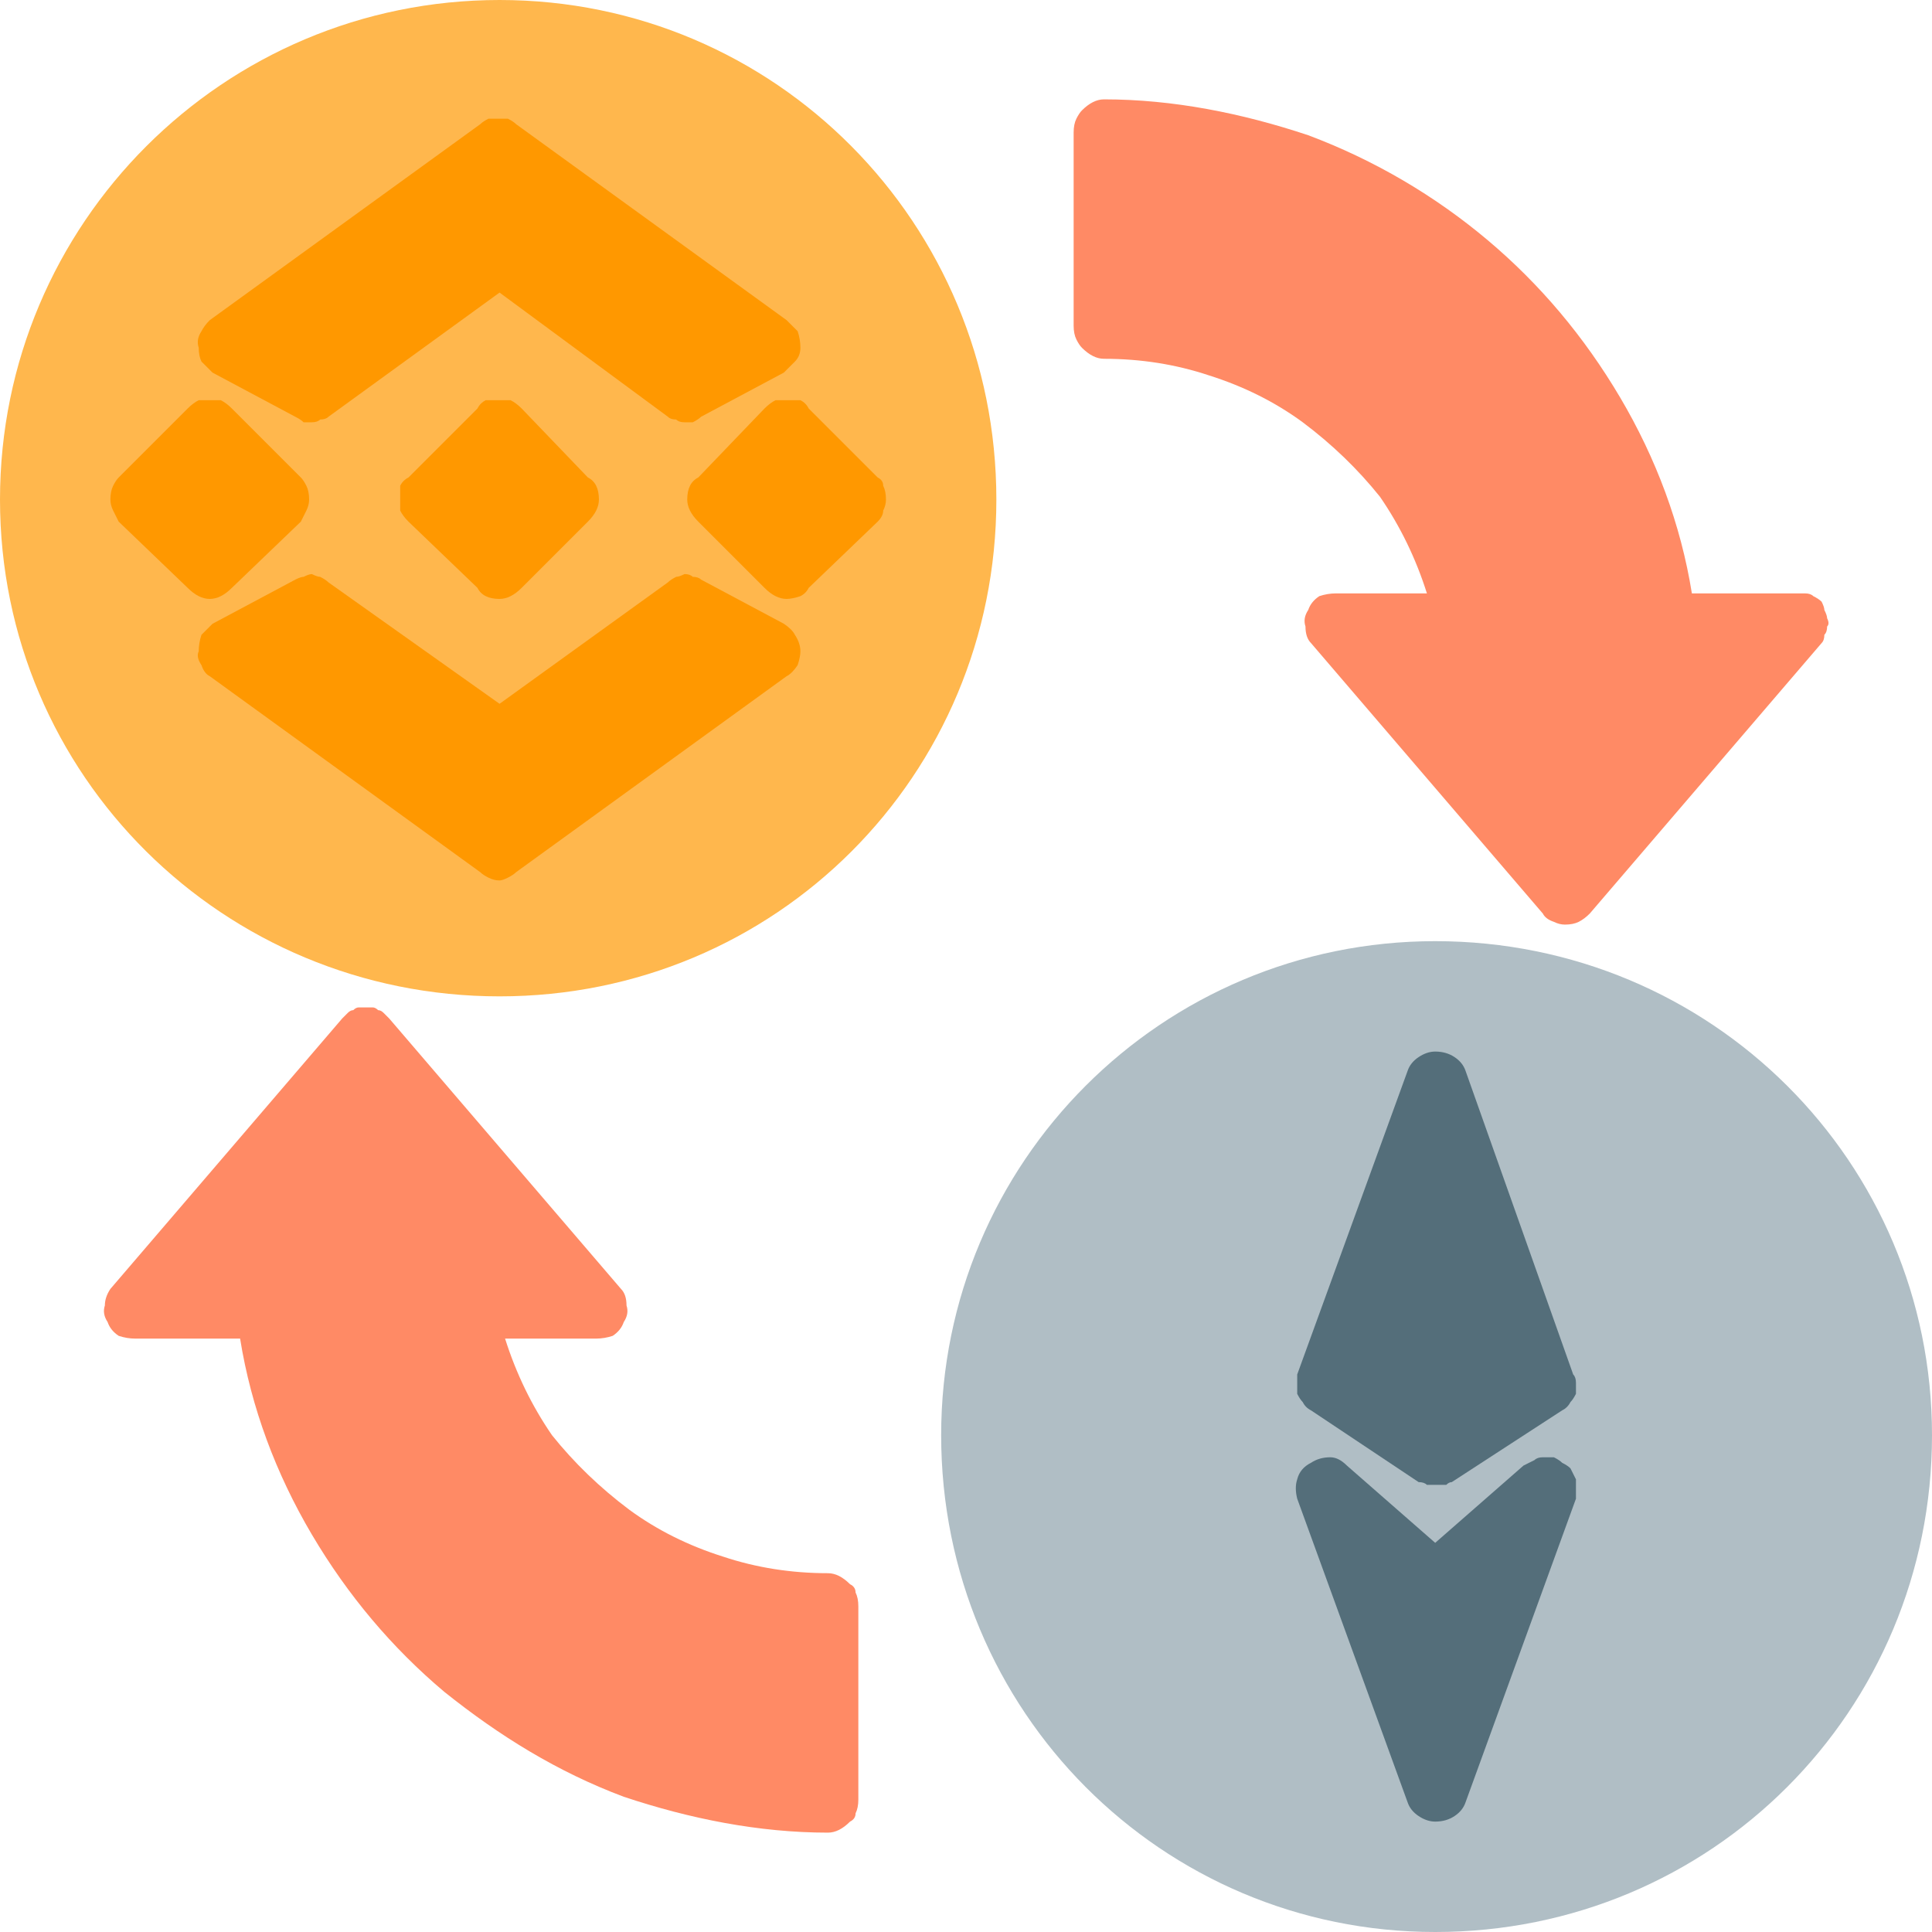
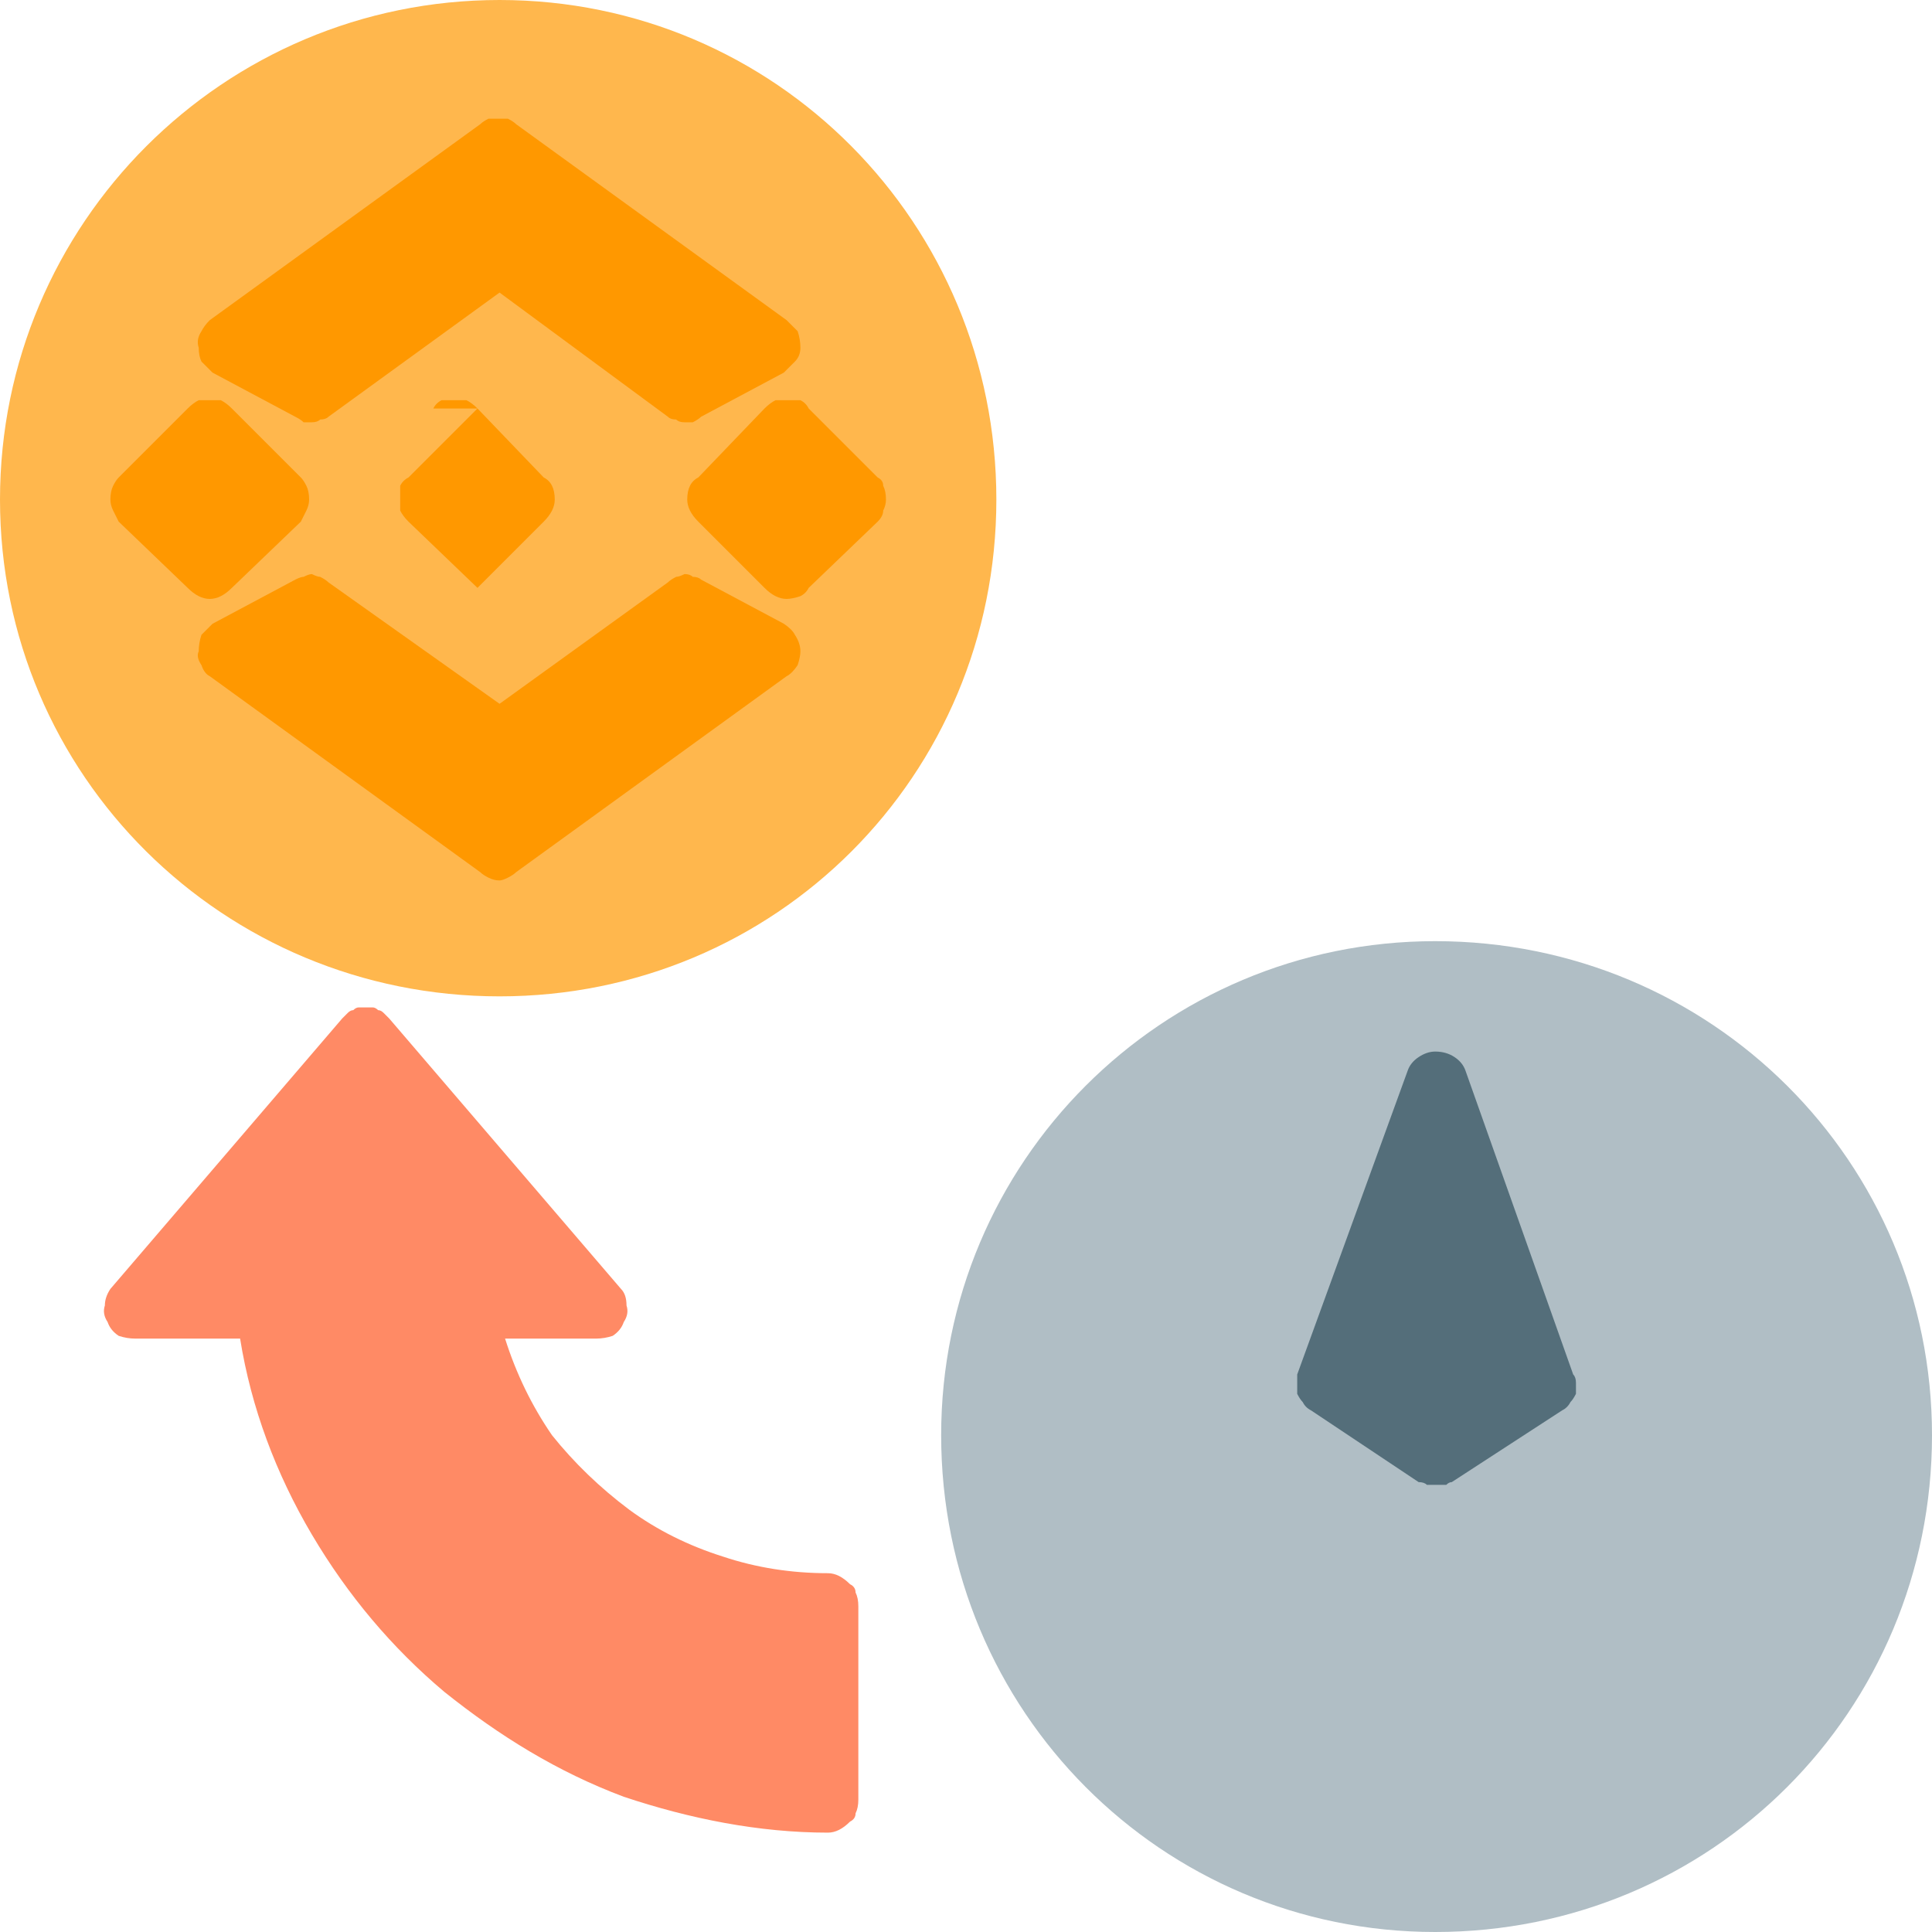
<svg xmlns="http://www.w3.org/2000/svg" version="1.2" viewBox="0 0 70 70" width="70" height="70">
  <style>.a{fill:#ff8a65}.b{fill:#b0bec5}.c{fill:#546e7a}.d{fill:#ffb74d}.e{fill:#ff9800}</style>
-   <path class="a" d="m66.1 22.1q0-0.1-0.1-0.3-0.1-0.1-0.3-0.2-0.1-0.1-0.3-0.1-0.1 0-0.3 0h-3.8c-0.4-2.5-1.3-4.9-2.6-7.1-1.3-2.2-2.9-4.1-4.8-5.7-1.9-1.6-4.1-2.9-6.5-3.8-2.4-0.8-4.9-1.3-7.4-1.3q-0.2 0-0.4 0.1-0.2 0.1-0.4 0.3-0.1 0.1-0.2 0.3-0.1 0.2-0.1 0.5v7q0 0.3 0.1 0.5 0.1 0.2 0.2 0.3 0.2 0.2 0.4 0.3 0.2 0.1 0.4 0.1 2 0 3.8 0.6 1.9 0.6 3.4 1.7 1.6 1.2 2.8 2.7 1.1 1.6 1.7 3.5h-3.3q-0.3 0-0.6 0.1-0.3 0.2-0.4 0.5-0.2 0.3-0.1 0.6 0 0.4 0.2 0.6l8.4 9.8q0.1 0.2 0.4 0.3 0.2 0.1 0.4 0.1 0.3 0 0.5-0.1 0.2-0.1 0.4-0.3l8.4-9.8q0.1-0.1 0.1-0.3 0.1-0.1 0.1-0.3 0.1-0.1 0-0.3 0-0.1-0.1-0.3z" />
  <path class="a" d="m30 57q-2 0-3.8-0.6-1.9-0.6-3.4-1.7-1.6-1.2-2.8-2.7-1.1-1.6-1.7-3.5h3.3q0.3 0 0.6-0.1 0.3-0.2 0.4-0.5 0.2-0.3 0.1-0.6 0-0.4-0.2-0.6l-8.4-9.8q-0.1-0.1-0.2-0.2-0.1-0.1-0.2-0.1-0.1-0.1-0.2-0.1-0.1 0-0.3 0-0.1 0-0.2 0-0.1 0-0.2 0.1-0.1 0-0.2 0.1-0.1 0.1-0.2 0.2l-8.4 9.8q-0.2 0.3-0.2 0.6-0.1 0.3 0.1 0.6 0.1 0.3 0.4 0.5 0.3 0.1 0.6 0.1h3.8c0.4 2.5 1.3 4.9 2.6 7.1 1.3 2.2 2.9 4.1 4.8 5.7 2 1.6 4.1 2.9 6.5 3.8 2.4 0.8 4.9 1.3 7.4 1.3q0.2 0 0.4-0.1 0.2-0.1 0.4-0.3 0.2-0.1 0.2-0.3 0.1-0.2 0.1-0.5v-7q0-0.3-0.1-0.5 0-0.2-0.2-0.3-0.2-0.2-0.4-0.3-0.2-0.1-0.4-0.1z" />
  <path fill-rule="evenodd" class="b" d="m52 70c-9.9 0-17.9-8-17.9-18 0-9.9 8-17.9 17.9-17.9 10 0 18 8 18 17.9 0 10-8 18-18 18z" />
  <path class="c" d="m47.5 51.1l3.9 2.6q0.2 0 0.3 0.1 0.2 0 0.3 0 0.2 0 0.4 0 0.1-0.1 0.2-0.1l4-2.6q0.2-0.1 0.3-0.3 0.1-0.1 0.2-0.3 0-0.2 0-0.4 0-0.2-0.1-0.3l-3.9-11q-0.1-0.3-0.4-0.5-0.3-0.2-0.7-0.2-0.3 0-0.6 0.2-0.3 0.2-0.4 0.5l-4 11q0 0.1 0 0.3 0 0.2 0 0.4 0.1 0.2 0.2 0.3 0.1 0.2 0.3 0.3z" />
-   <path class="c" d="m56.6 53q-0.1-0.1-0.3-0.2-0.2 0-0.4 0-0.2 0-0.3 0.1-0.2 0.1-0.4 0.2l-3.2 2.8-3.2-2.8q-0.3-0.3-0.6-0.3-0.4 0-0.7 0.2-0.4 0.2-0.5 0.6-0.1 0.3 0 0.7l4 11q0.1 0.3 0.4 0.5 0.3 0.2 0.6 0.2 0.4 0 0.7-0.2 0.3-0.2 0.4-0.5l4-11q0-0.2 0-0.4 0-0.1 0-0.3-0.1-0.2-0.2-0.4-0.1-0.1-0.3-0.2z" />
  <path fill-rule="evenodd" class="d" d="m18.1 36.1c-10 0-18.1-8-18.1-18 0-10 8.1-18.1 18.1-18.1 10 0 18 8.1 18 18.1 0 10-8 18-18 18z" />
  <path class="e" d="m7.7 13.5l3 1.6q0.2 0.1 0.3 0.2 0.2 0 0.3 0 0.2 0 0.3-0.1 0.2 0 0.3-0.1l6.2-4.5 6.1 4.5q0.1 0.1 0.3 0.1 0.1 0.1 0.3 0.1 0.2 0 0.3 0 0.2-0.1 0.3-0.2l3-1.6q0.2-0.2 0.4-0.4 0.2-0.2 0.2-0.5 0-0.3-0.1-0.6-0.2-0.2-0.4-0.4l-9.8-7.1q-0.1-0.1-0.3-0.2-0.2 0-0.3 0-0.2 0-0.4 0-0.2 0.1-0.3 0.2l-9.8 7.1q-0.2 0.2-0.3 0.4-0.2 0.3-0.1 0.6 0 0.3 0.1 0.5 0.2 0.2 0.4 0.4z" />
  <path class="e" d="m28.4 22.6l-3-1.6q-0.1-0.1-0.3-0.1-0.1-0.1-0.3-0.1-0.2 0.1-0.3 0.1-0.2 0.1-0.3 0.2l-6.1 4.4-6.2-4.4q-0.1-0.1-0.3-0.2-0.1 0-0.3-0.1-0.1 0-0.3 0.1-0.1 0-0.3 0.1l-3 1.6q-0.2 0.2-0.4 0.4-0.1 0.3-0.1 0.6-0.1 0.2 0.1 0.5 0.1 0.3 0.3 0.4l9.8 7.1q0.1 0.1 0.3 0.2 0.2 0.1 0.4 0.1 0.1 0 0.3-0.1 0.2-0.1 0.3-0.2l9.8-7.1q0.2-0.1 0.4-0.4 0.1-0.3 0.1-0.5 0-0.3-0.2-0.6-0.1-0.2-0.4-0.4z" />
-   <path class="e" d="m17.3 14.8l-2.5 2.5q-0.2 0.1-0.3 0.3 0 0.2 0 0.5 0 0.2 0 0.4 0.1 0.2 0.3 0.4l2.5 2.4q0.1 0.2 0.3 0.3 0.2 0.1 0.5 0.1 0.2 0 0.4-0.1 0.2-0.1 0.4-0.3l2.4-2.4q0.2-0.2 0.3-0.4 0.1-0.2 0.1-0.4 0-0.3-0.1-0.5-0.1-0.2-0.3-0.3l-2.4-2.5q-0.2-0.2-0.4-0.3-0.2 0-0.4 0-0.3 0-0.5 0-0.2 0.1-0.3 0.3z" />
+   <path class="e" d="m17.3 14.8l-2.5 2.5q-0.2 0.1-0.3 0.3 0 0.2 0 0.5 0 0.2 0 0.4 0.1 0.2 0.3 0.4l2.5 2.4l2.4-2.4q0.2-0.2 0.3-0.4 0.1-0.2 0.1-0.4 0-0.3-0.1-0.5-0.1-0.2-0.3-0.3l-2.4-2.5q-0.2-0.2-0.4-0.3-0.2 0-0.4 0-0.3 0-0.5 0-0.2 0.1-0.3 0.3z" />
  <path class="e" d="m8.4 21.3l2.5-2.4q0.1-0.2 0.2-0.4 0.1-0.2 0.1-0.4 0-0.3-0.1-0.5-0.1-0.2-0.2-0.3l-2.5-2.5q-0.2-0.2-0.4-0.3-0.2 0-0.4 0-0.2 0-0.4 0-0.2 0.1-0.4 0.3l-2.5 2.5q-0.1 0.1-0.2 0.3-0.1 0.2-0.1 0.5 0 0.2 0.1 0.4 0.1 0.2 0.2 0.4l2.5 2.4q0.2 0.2 0.4 0.3 0.2 0.1 0.4 0.1 0.2 0 0.4-0.1 0.2-0.1 0.4-0.3z" />
  <path class="e" d="m31.8 17.3l-2.5-2.5q-0.1-0.2-0.3-0.3-0.3 0-0.5 0-0.2 0-0.4 0-0.2 0.1-0.4 0.3l-2.4 2.5q-0.2 0.1-0.3 0.3-0.1 0.2-0.1 0.5 0 0.2 0.1 0.4 0.1 0.2 0.3 0.4l2.4 2.4q0.2 0.2 0.4 0.3 0.2 0.1 0.4 0.1 0.2 0 0.5-0.1 0.2-0.1 0.3-0.3l2.5-2.4q0.2-0.2 0.2-0.4 0.1-0.2 0.1-0.4 0-0.3-0.1-0.5 0-0.2-0.2-0.3z" />
</svg>